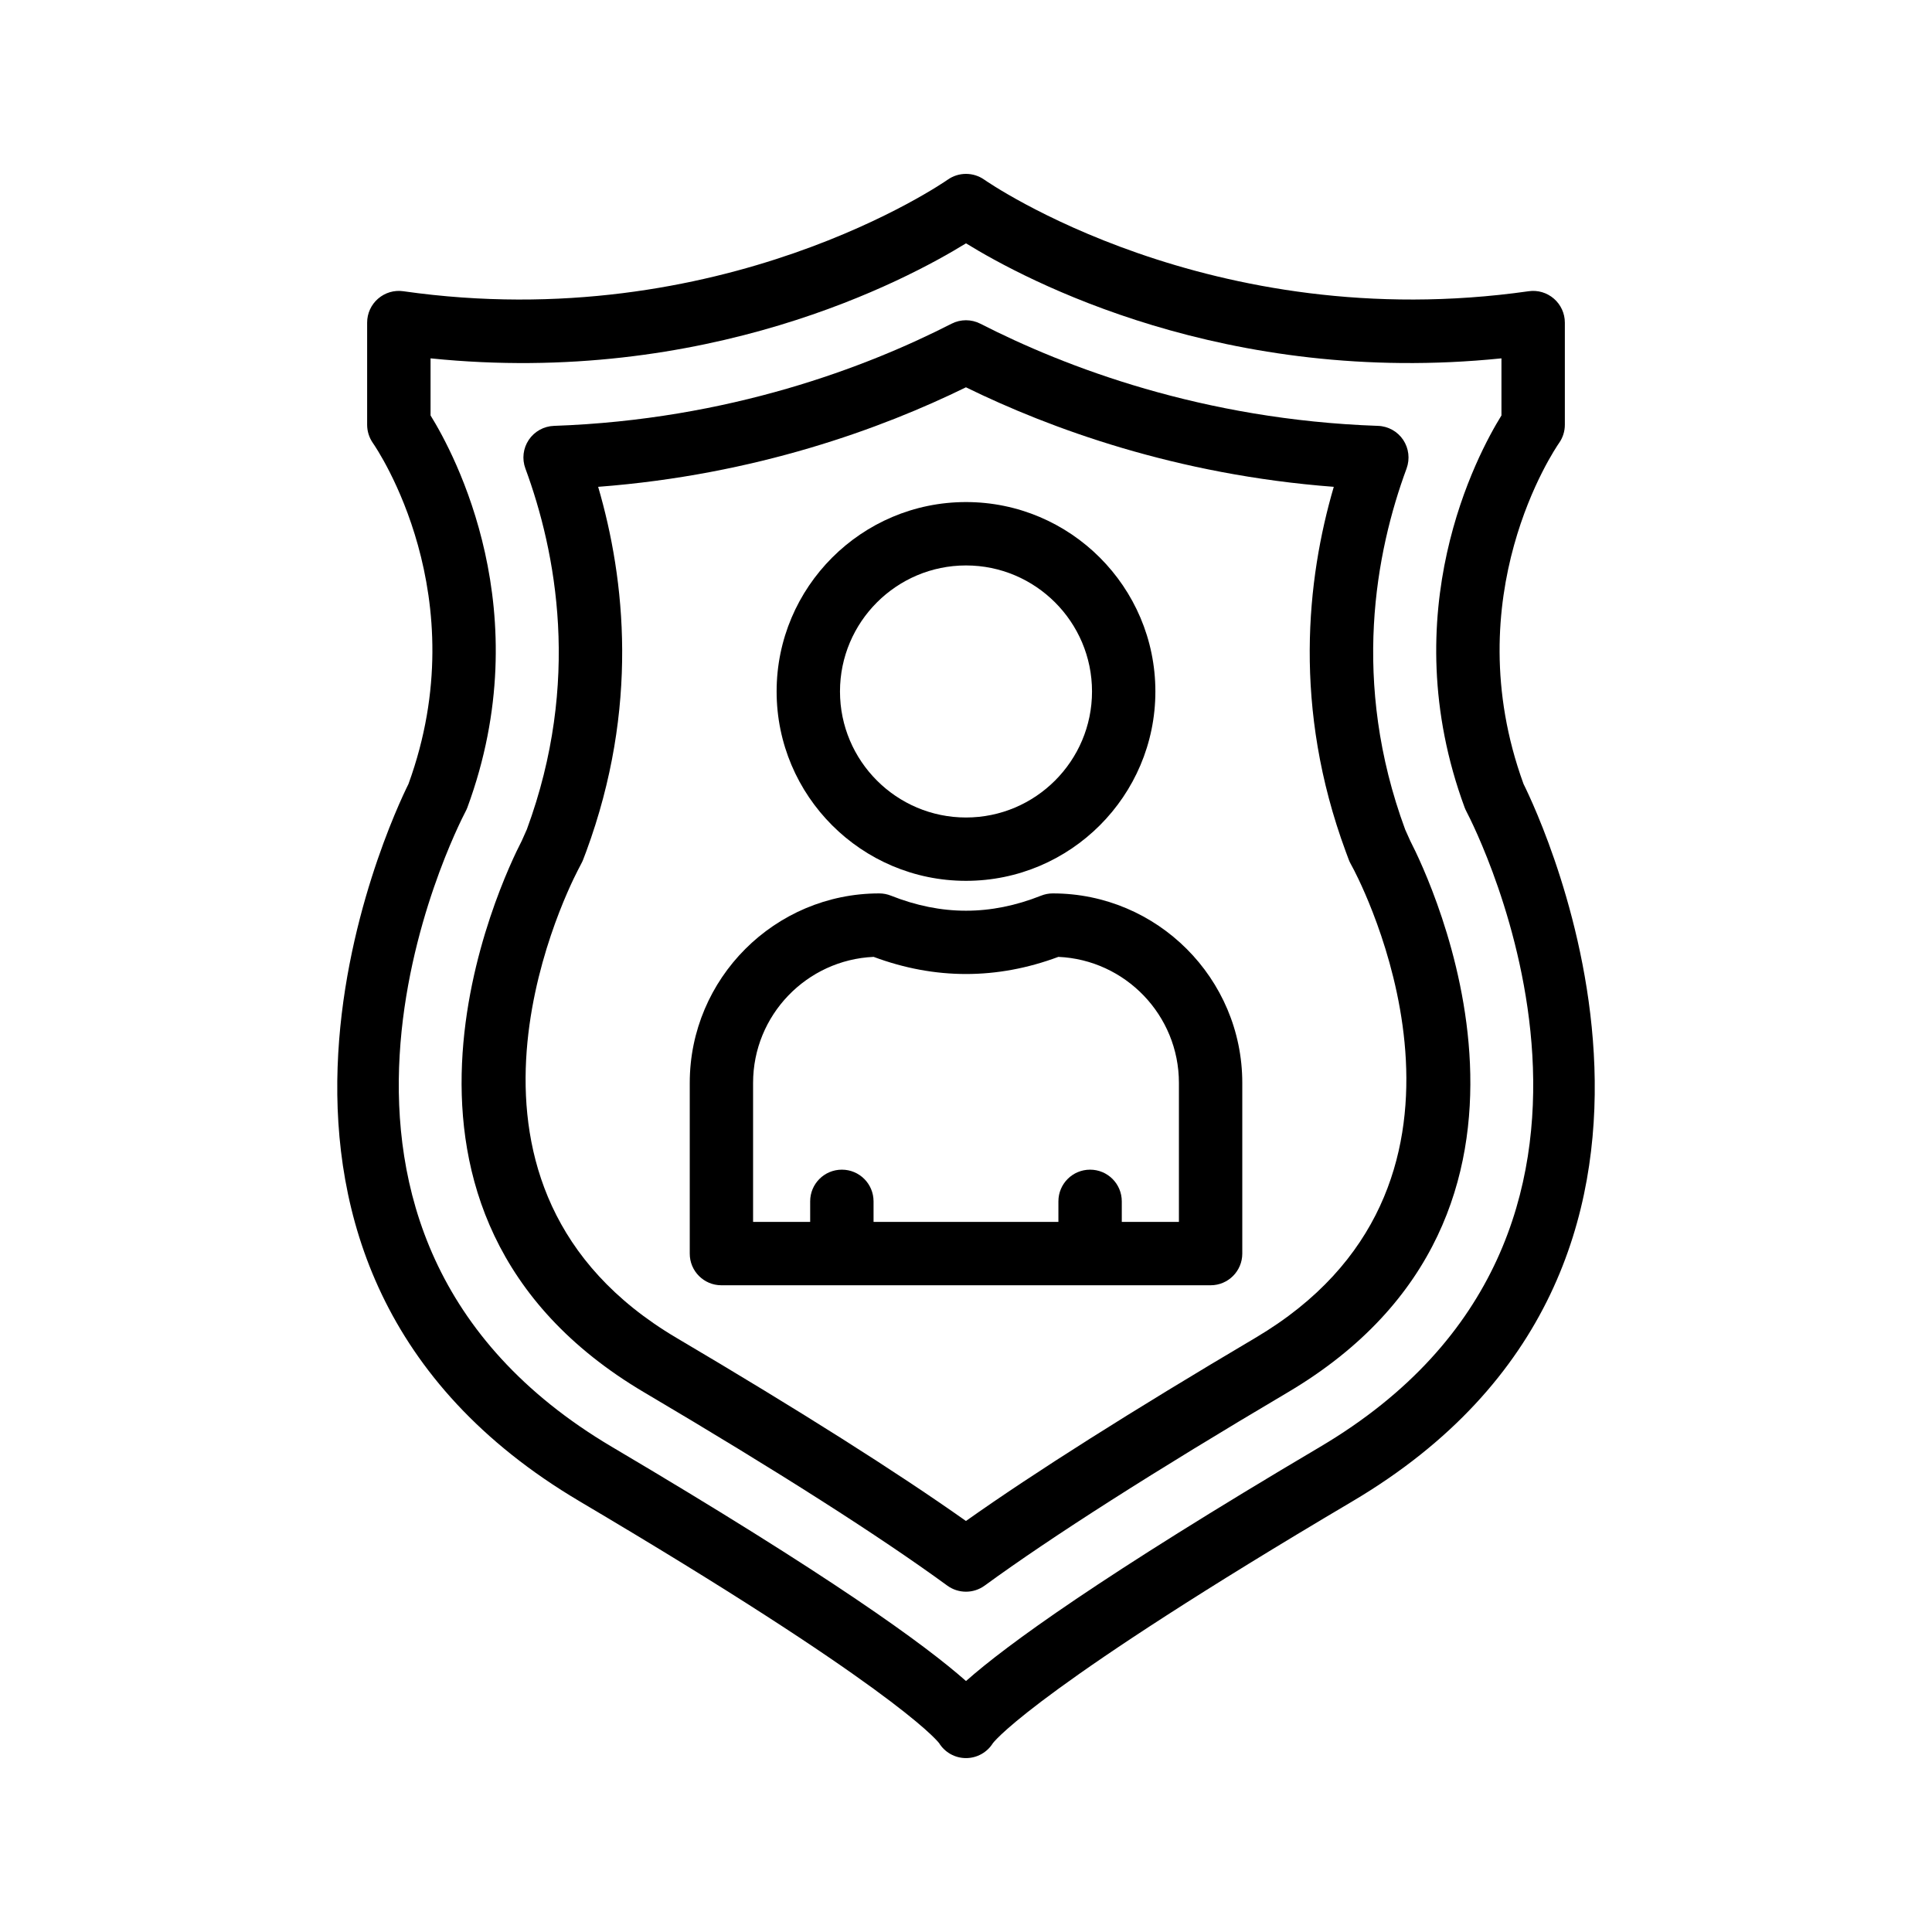
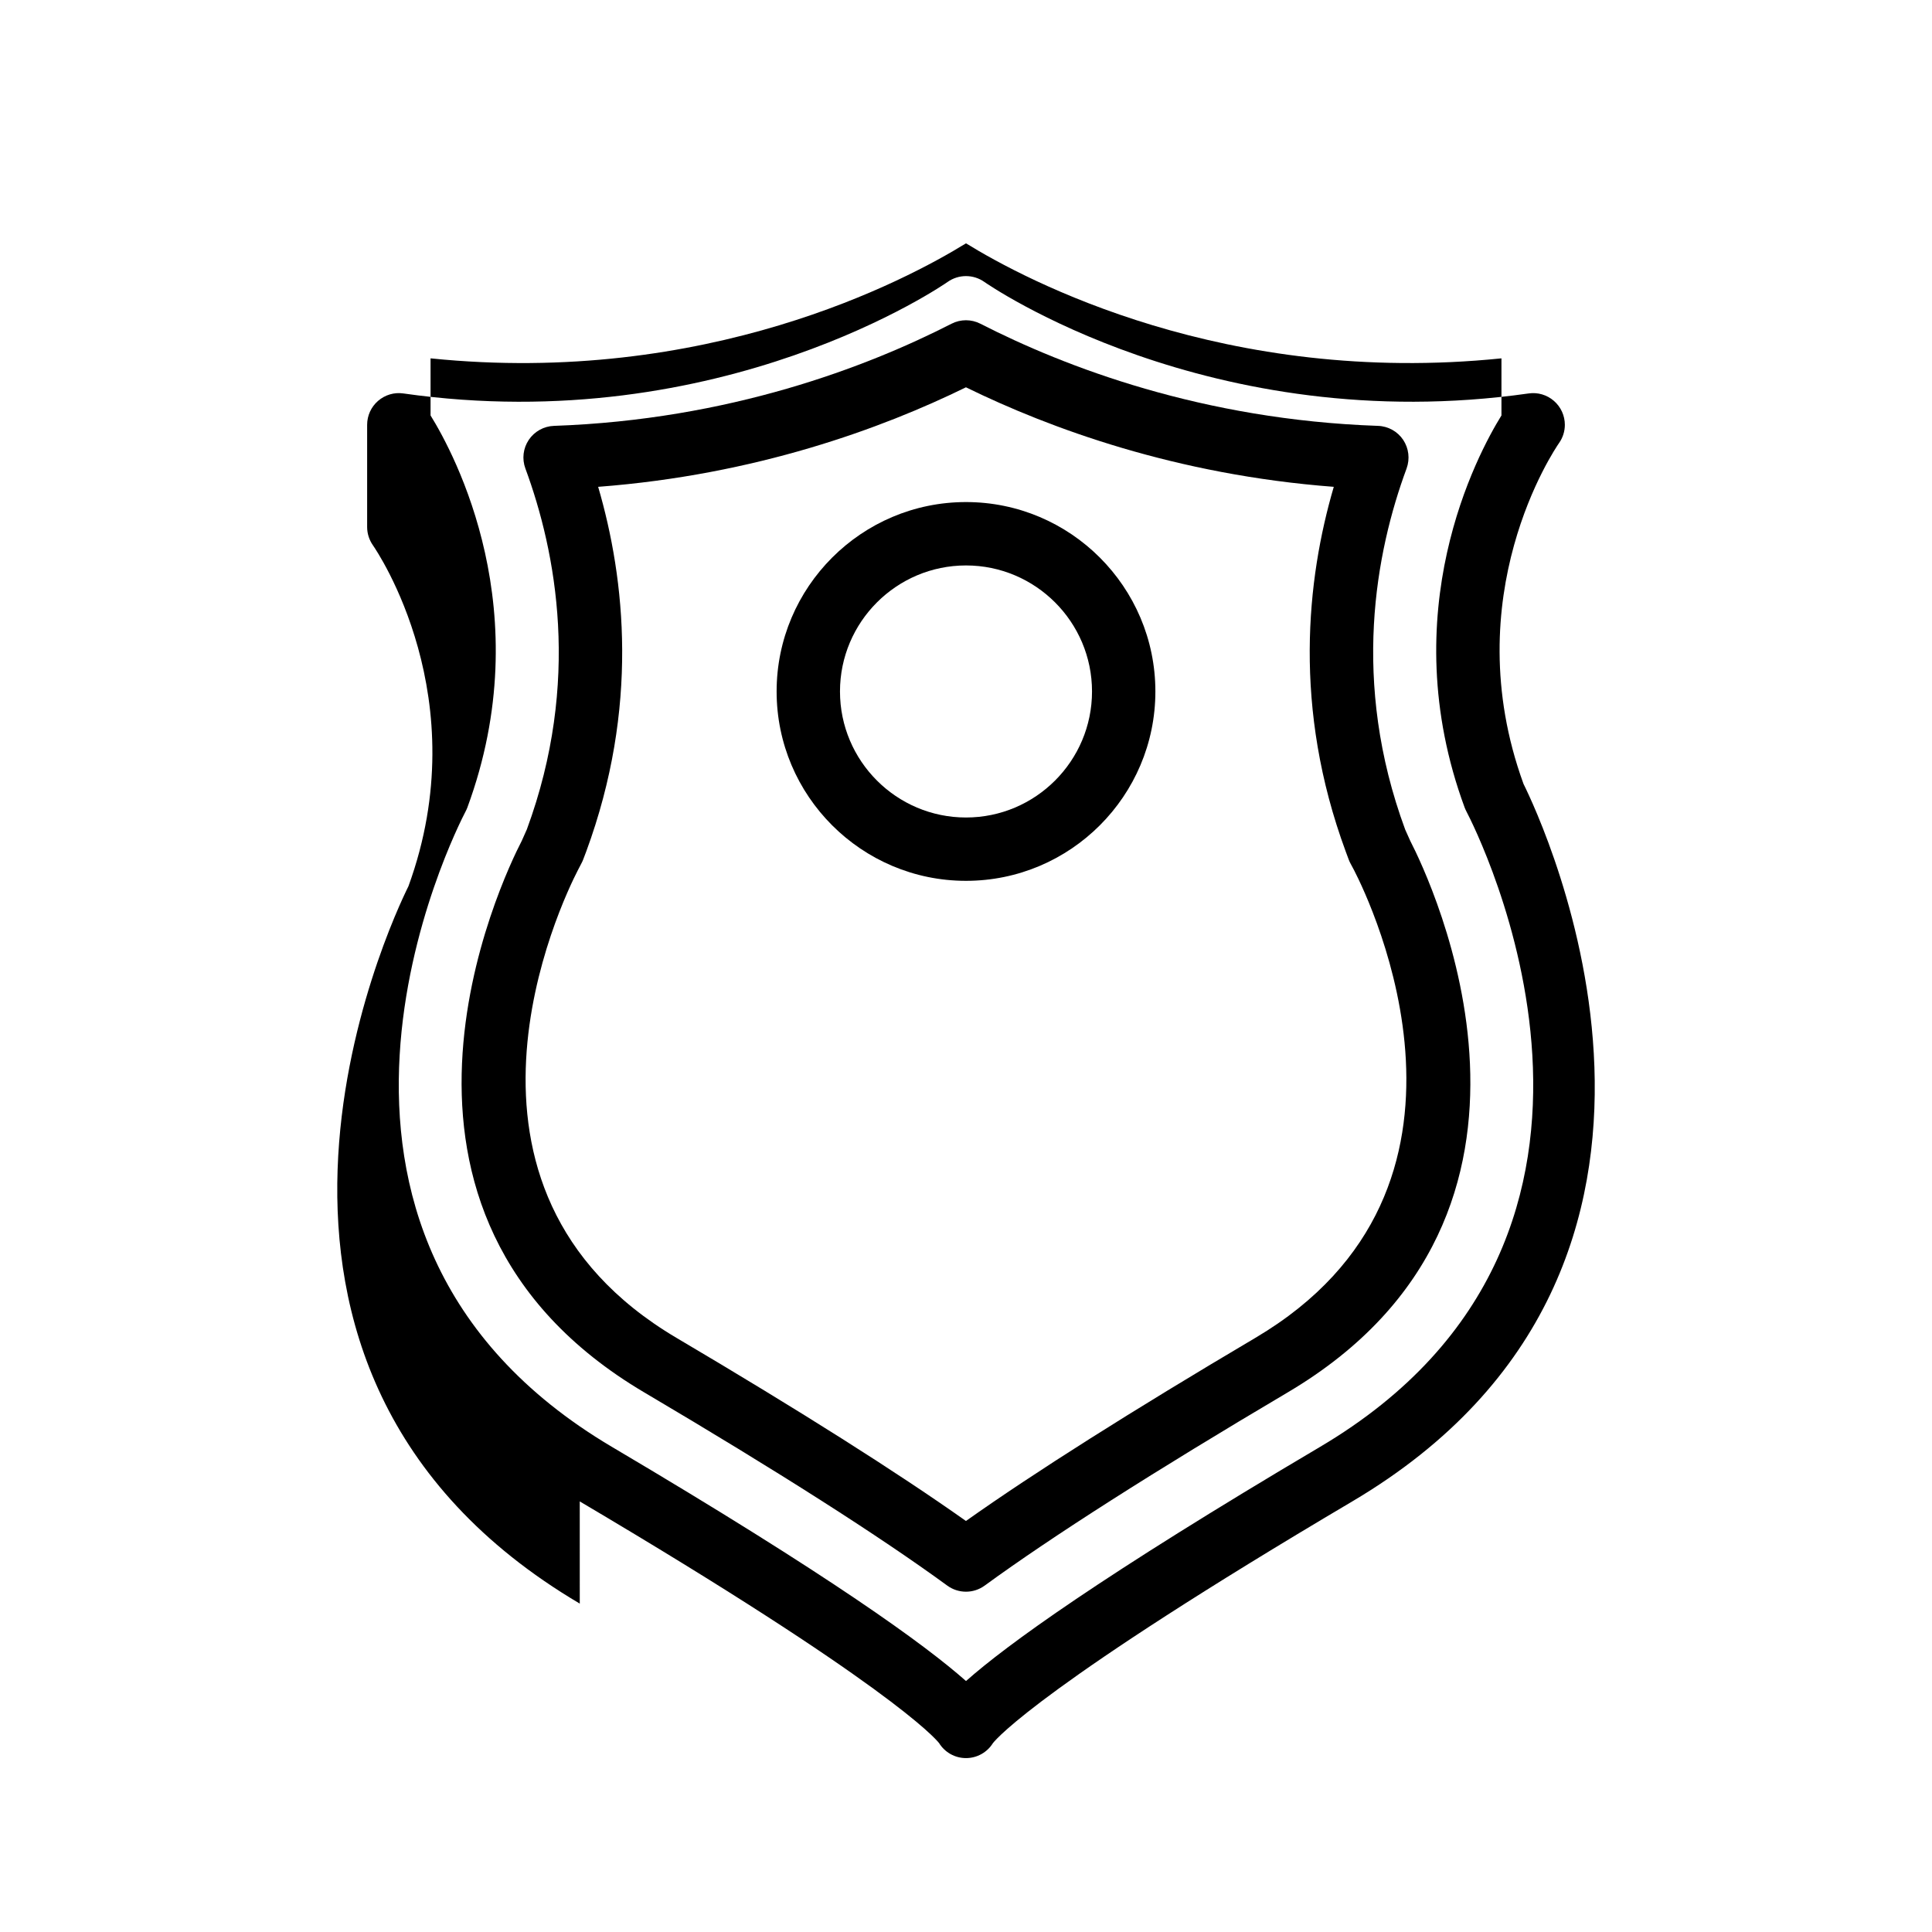
<svg xmlns="http://www.w3.org/2000/svg" fill="#000000" width="800px" height="800px" version="1.1" viewBox="144 144 512 512">
  <g>
-     <path d="m297.64 541.89c81.559 48.215 94.152 62.699 95.227 64.051 1.516 2.453 4.199 3.973 7.133 3.973 2.93 0 5.617-1.52 7.137-3.973 1.074-1.352 13.672-15.836 95.219-64.043 105.99-62.656 50.027-180.84 45.395-190.14-18.145-49.828 8.289-88.723 9.414-90.352 1-1.41 1.535-3.098 1.535-4.828v-27.086c0-2.434-1.059-4.746-2.898-6.34-1.84-1.594-4.273-2.324-6.684-1.973-84.547 12.031-143.67-29.137-144.25-29.547-2.922-2.066-6.828-2.066-9.742 0-0.578 0.41-59.801 41.582-144.25 29.547-2.41-0.352-4.844 0.379-6.684 1.973-1.84 1.586-2.898 3.906-2.898 6.34v27.098c0 1.715 0.539 3.402 1.52 4.812 1.141 1.637 27.574 40.539 9.43 90.367-4.621 9.293-60.586 127.48 45.398 190.12zm-39.539-287.79v-15.133c73.094 7.488 126-20.68 141.9-30.48 15.895 9.801 68.777 37.961 141.9 30.48v15.133c-6.356 10.254-28.867 52.109-9.75 103.92 0.133 0.336 0.277 0.68 0.453 1 2.375 4.535 57.184 111.7-38.793 168.43-58.062 34.328-83.094 52.539-93.809 62.043-10.715-9.504-35.746-27.719-93.816-62.043-95.969-56.75-41.164-163.9-38.789-168.43 0.176-0.32 0.32-0.664 0.453-1 19.113-51.809-3.398-93.676-9.746-103.92z" />
+     <path d="m297.64 541.89c81.559 48.215 94.152 62.699 95.227 64.051 1.516 2.453 4.199 3.973 7.133 3.973 2.93 0 5.617-1.52 7.137-3.973 1.074-1.352 13.672-15.836 95.219-64.043 105.99-62.656 50.027-180.84 45.395-190.14-18.145-49.828 8.289-88.723 9.414-90.352 1-1.41 1.535-3.098 1.535-4.828c0-2.434-1.059-4.746-2.898-6.34-1.84-1.594-4.273-2.324-6.684-1.973-84.547 12.031-143.67-29.137-144.25-29.547-2.922-2.066-6.828-2.066-9.742 0-0.578 0.41-59.801 41.582-144.25 29.547-2.41-0.352-4.844 0.379-6.684 1.973-1.84 1.586-2.898 3.906-2.898 6.34v27.098c0 1.715 0.539 3.402 1.52 4.812 1.141 1.637 27.574 40.539 9.43 90.367-4.621 9.293-60.586 127.48 45.398 190.12zm-39.539-287.79v-15.133c73.094 7.488 126-20.68 141.9-30.48 15.895 9.801 68.777 37.961 141.9 30.48v15.133c-6.356 10.254-28.867 52.109-9.75 103.92 0.133 0.336 0.277 0.68 0.453 1 2.375 4.535 57.184 111.7-38.793 168.43-58.062 34.328-83.094 52.539-93.809 62.043-10.715-9.504-35.746-27.719-93.816-62.043-95.969-56.75-41.164-163.9-38.789-168.43 0.176-0.32 0.32-0.664 0.453-1 19.113-51.809-3.398-93.676-9.746-103.92z" />
    <path d="m314.73 513c35.359 20.883 62.379 38.113 80.309 51.203 1.477 1.074 3.215 1.613 4.953 1.613 1.738 0 3.477-0.539 4.953-1.613 17.887-13.047 44.906-30.27 80.309-51.203 80.309-47.477 37.66-136.11 32.48-146.16l-1.344-2.996c-14.449-39.156-7.777-73.648 0.371-95.691 0.922-2.535 0.586-5.356-0.906-7.59-1.496-2.234-3.988-3.617-6.684-3.703-46.453-1.613-82.934-15.602-105.36-27.07-2.394-1.227-5.246-1.227-7.641 0-22.418 11.461-58.902 25.449-105.35 27.07-2.695 0.094-5.18 1.469-6.684 3.703-1.504 2.234-1.84 5.062-0.906 7.582 8.137 22.051 14.805 56.543 0.395 95.641l-1.344 3.023c-5.152 9.949-47.91 98.676 32.441 146.19zm-17.543-138.47 0.949-1.832c0.16-0.293 0.293-0.598 0.41-0.906l0.816-2.148c14.023-38.055 10.32-72.145 3.156-96.629 41.789-3.176 75.254-15.492 97.469-26.375 22.219 10.883 55.688 23.199 97.48 26.375-7.172 24.492-10.883 58.586 3.164 96.641l0.773 2.082c0.133 0.352 0.277 0.695 0.461 1.031l0.992 1.863c4.375 8.516 40.902 84.27-26.148 123.9-32.773 19.379-58.543 35.68-76.723 48.543-18.223-12.891-43.984-29.203-76.723-48.535-67.07-39.656-30.461-115.52-26.078-124.01z" />
-     <path d="m335.18 484.61h129.64c4.644 0 8.398-3.754 8.398-8.398v-45.234c0-27.691-22.527-50.215-50.215-50.215-1.066 0-2.117 0.203-3.106 0.598-13.383 5.316-26.406 5.316-39.785 0-0.992-0.395-2.039-0.598-3.106-0.598-27.691 0-50.215 22.527-50.215 50.215v45.234c-0.016 4.637 3.746 8.398 8.383 8.398zm8.395-53.633c0-17.938 14.199-32.613 31.949-33.395 16.258 6.055 32.707 6.055 48.953 0 17.742 0.781 31.949 15.457 31.949 33.395v36.836h-15.141v-5.441c0-4.644-3.754-8.398-8.398-8.398-4.644 0-8.398 3.754-8.398 8.398v5.441h-48.988v-5.441c0-4.644-3.754-8.398-8.398-8.398-4.644 0-8.398 3.754-8.398 8.398v5.441l-15.129 0.004z" />
    <path d="m400 377.43c27.676 0 50.188-22.512 50.188-50.188 0-27.68-22.512-50.191-50.188-50.191s-50.188 22.52-50.188 50.195c0 27.68 22.512 50.184 50.188 50.184zm0-83.582c18.406 0 33.395 14.98 33.395 33.402 0 18.406-14.98 33.395-33.395 33.395s-33.395-14.98-33.395-33.395c0-18.426 14.988-33.402 33.395-33.402z" />
  </g>
</svg>